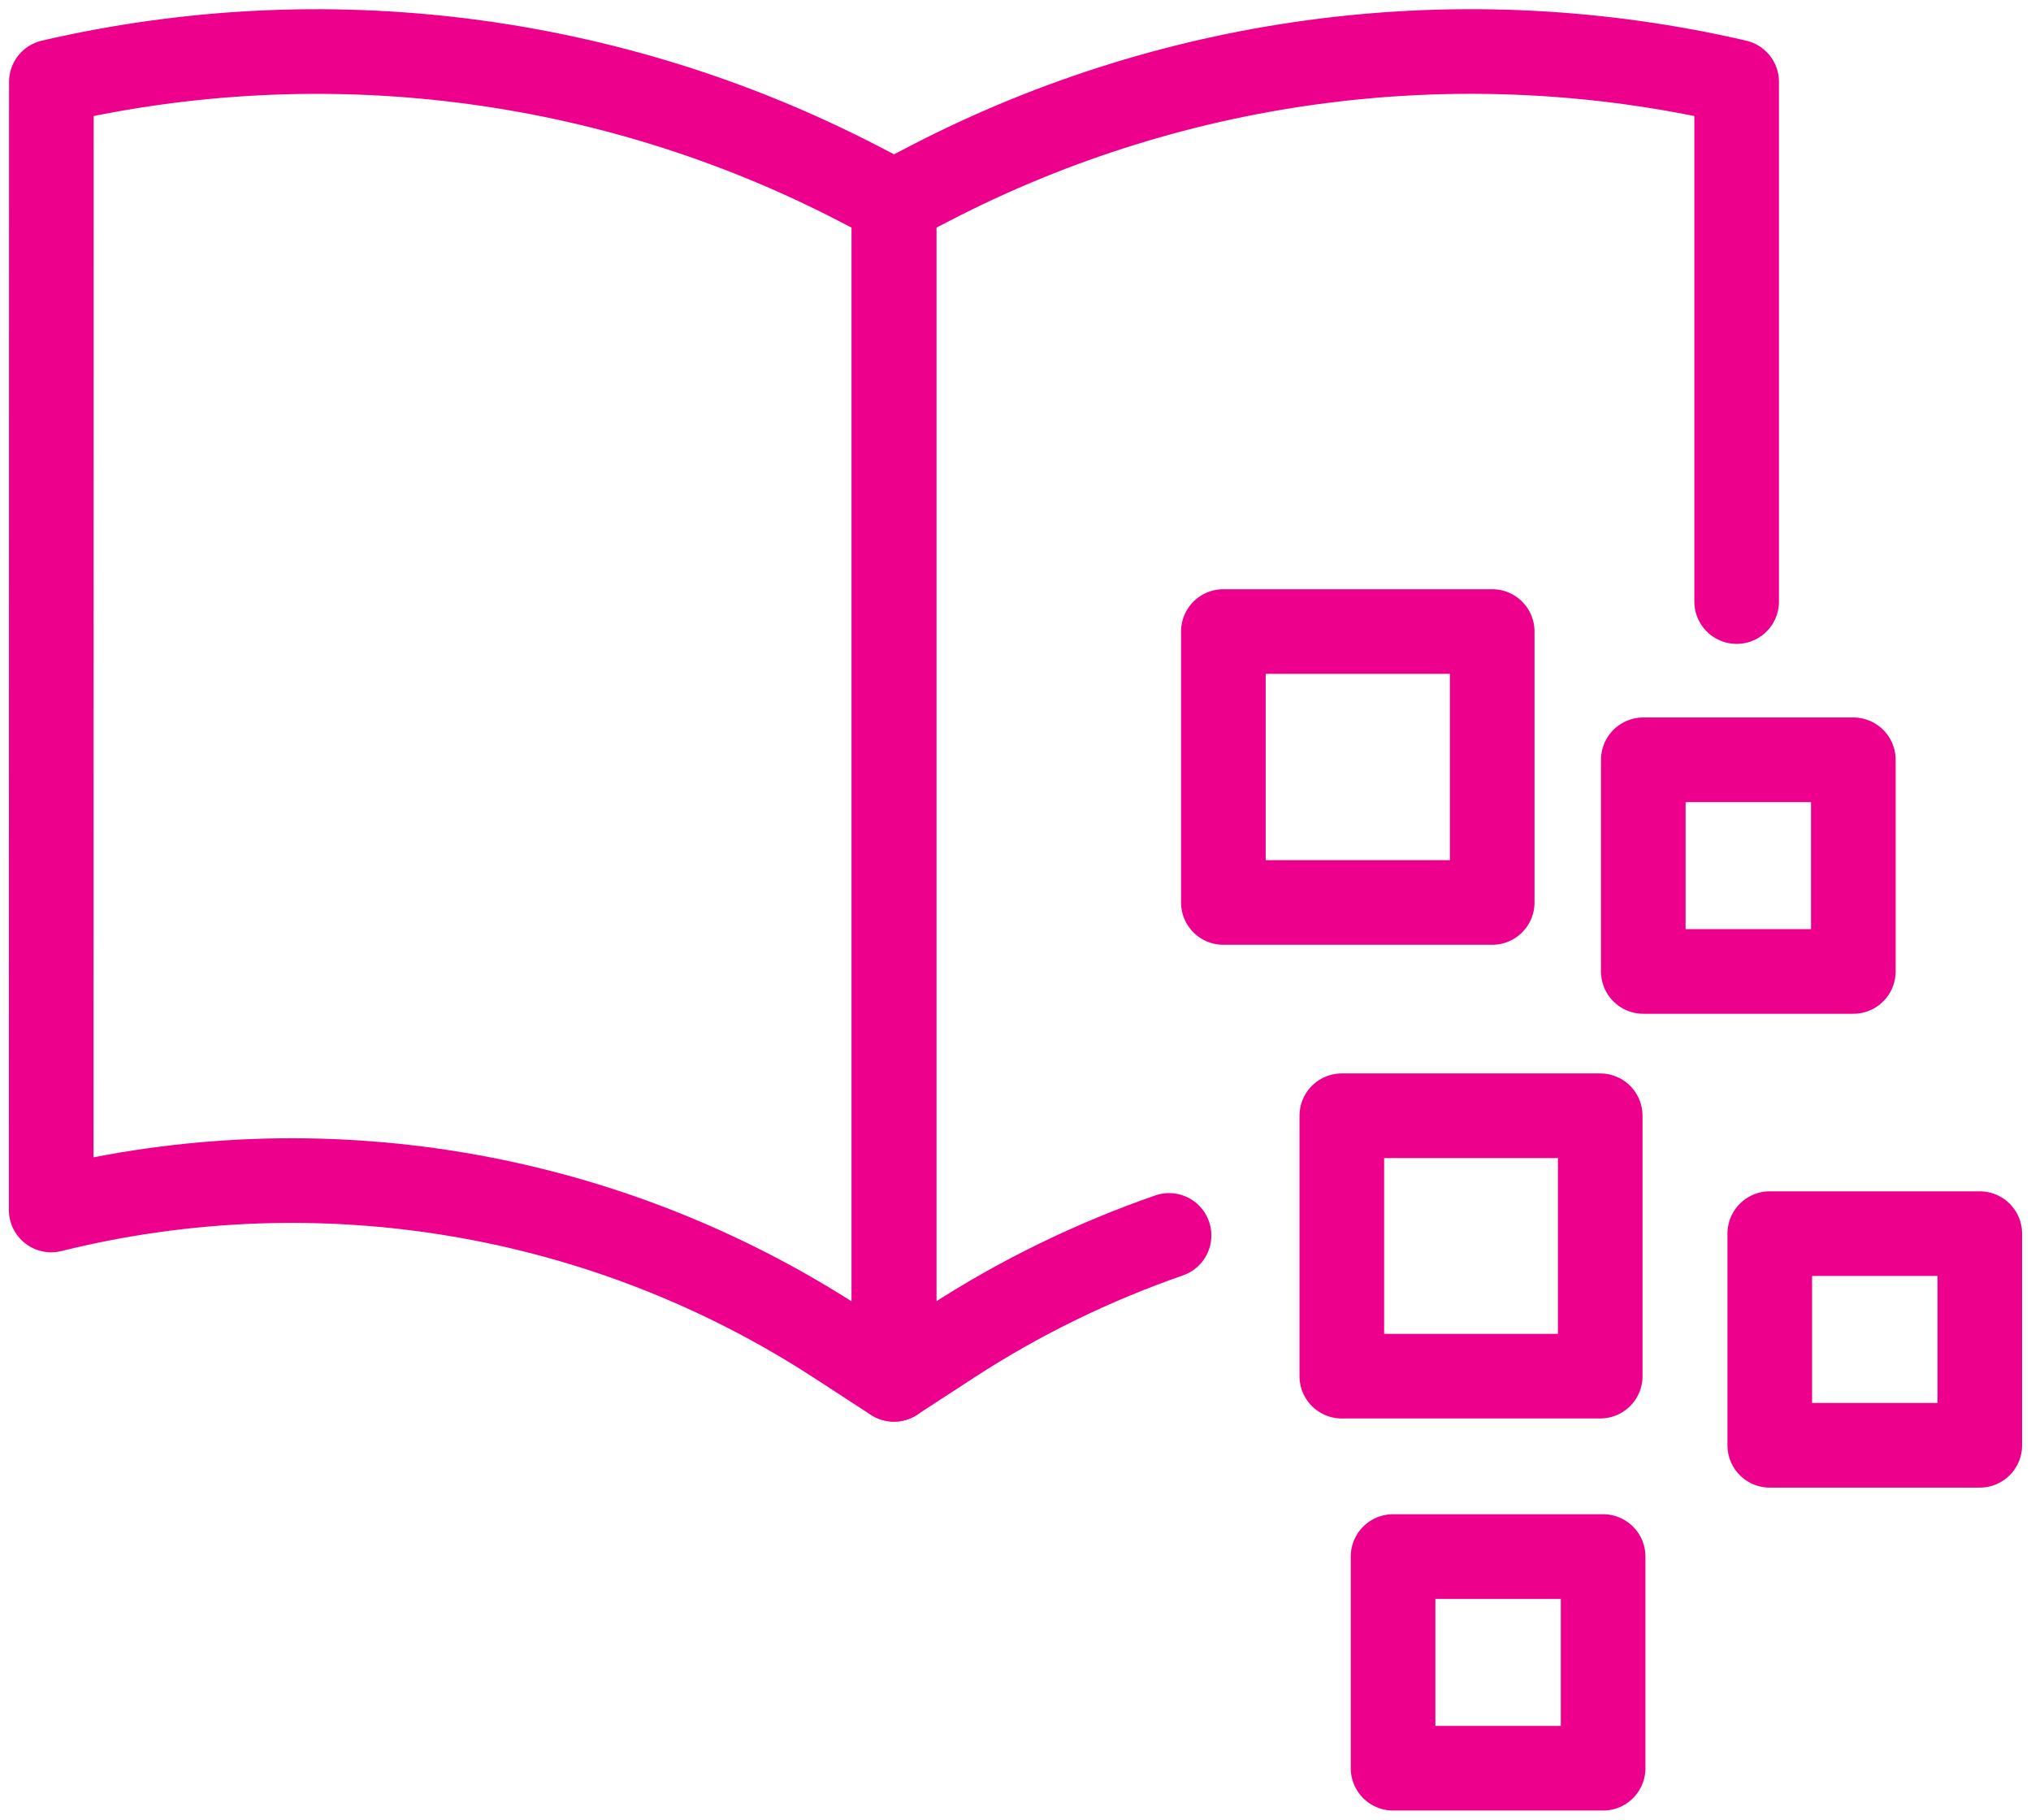
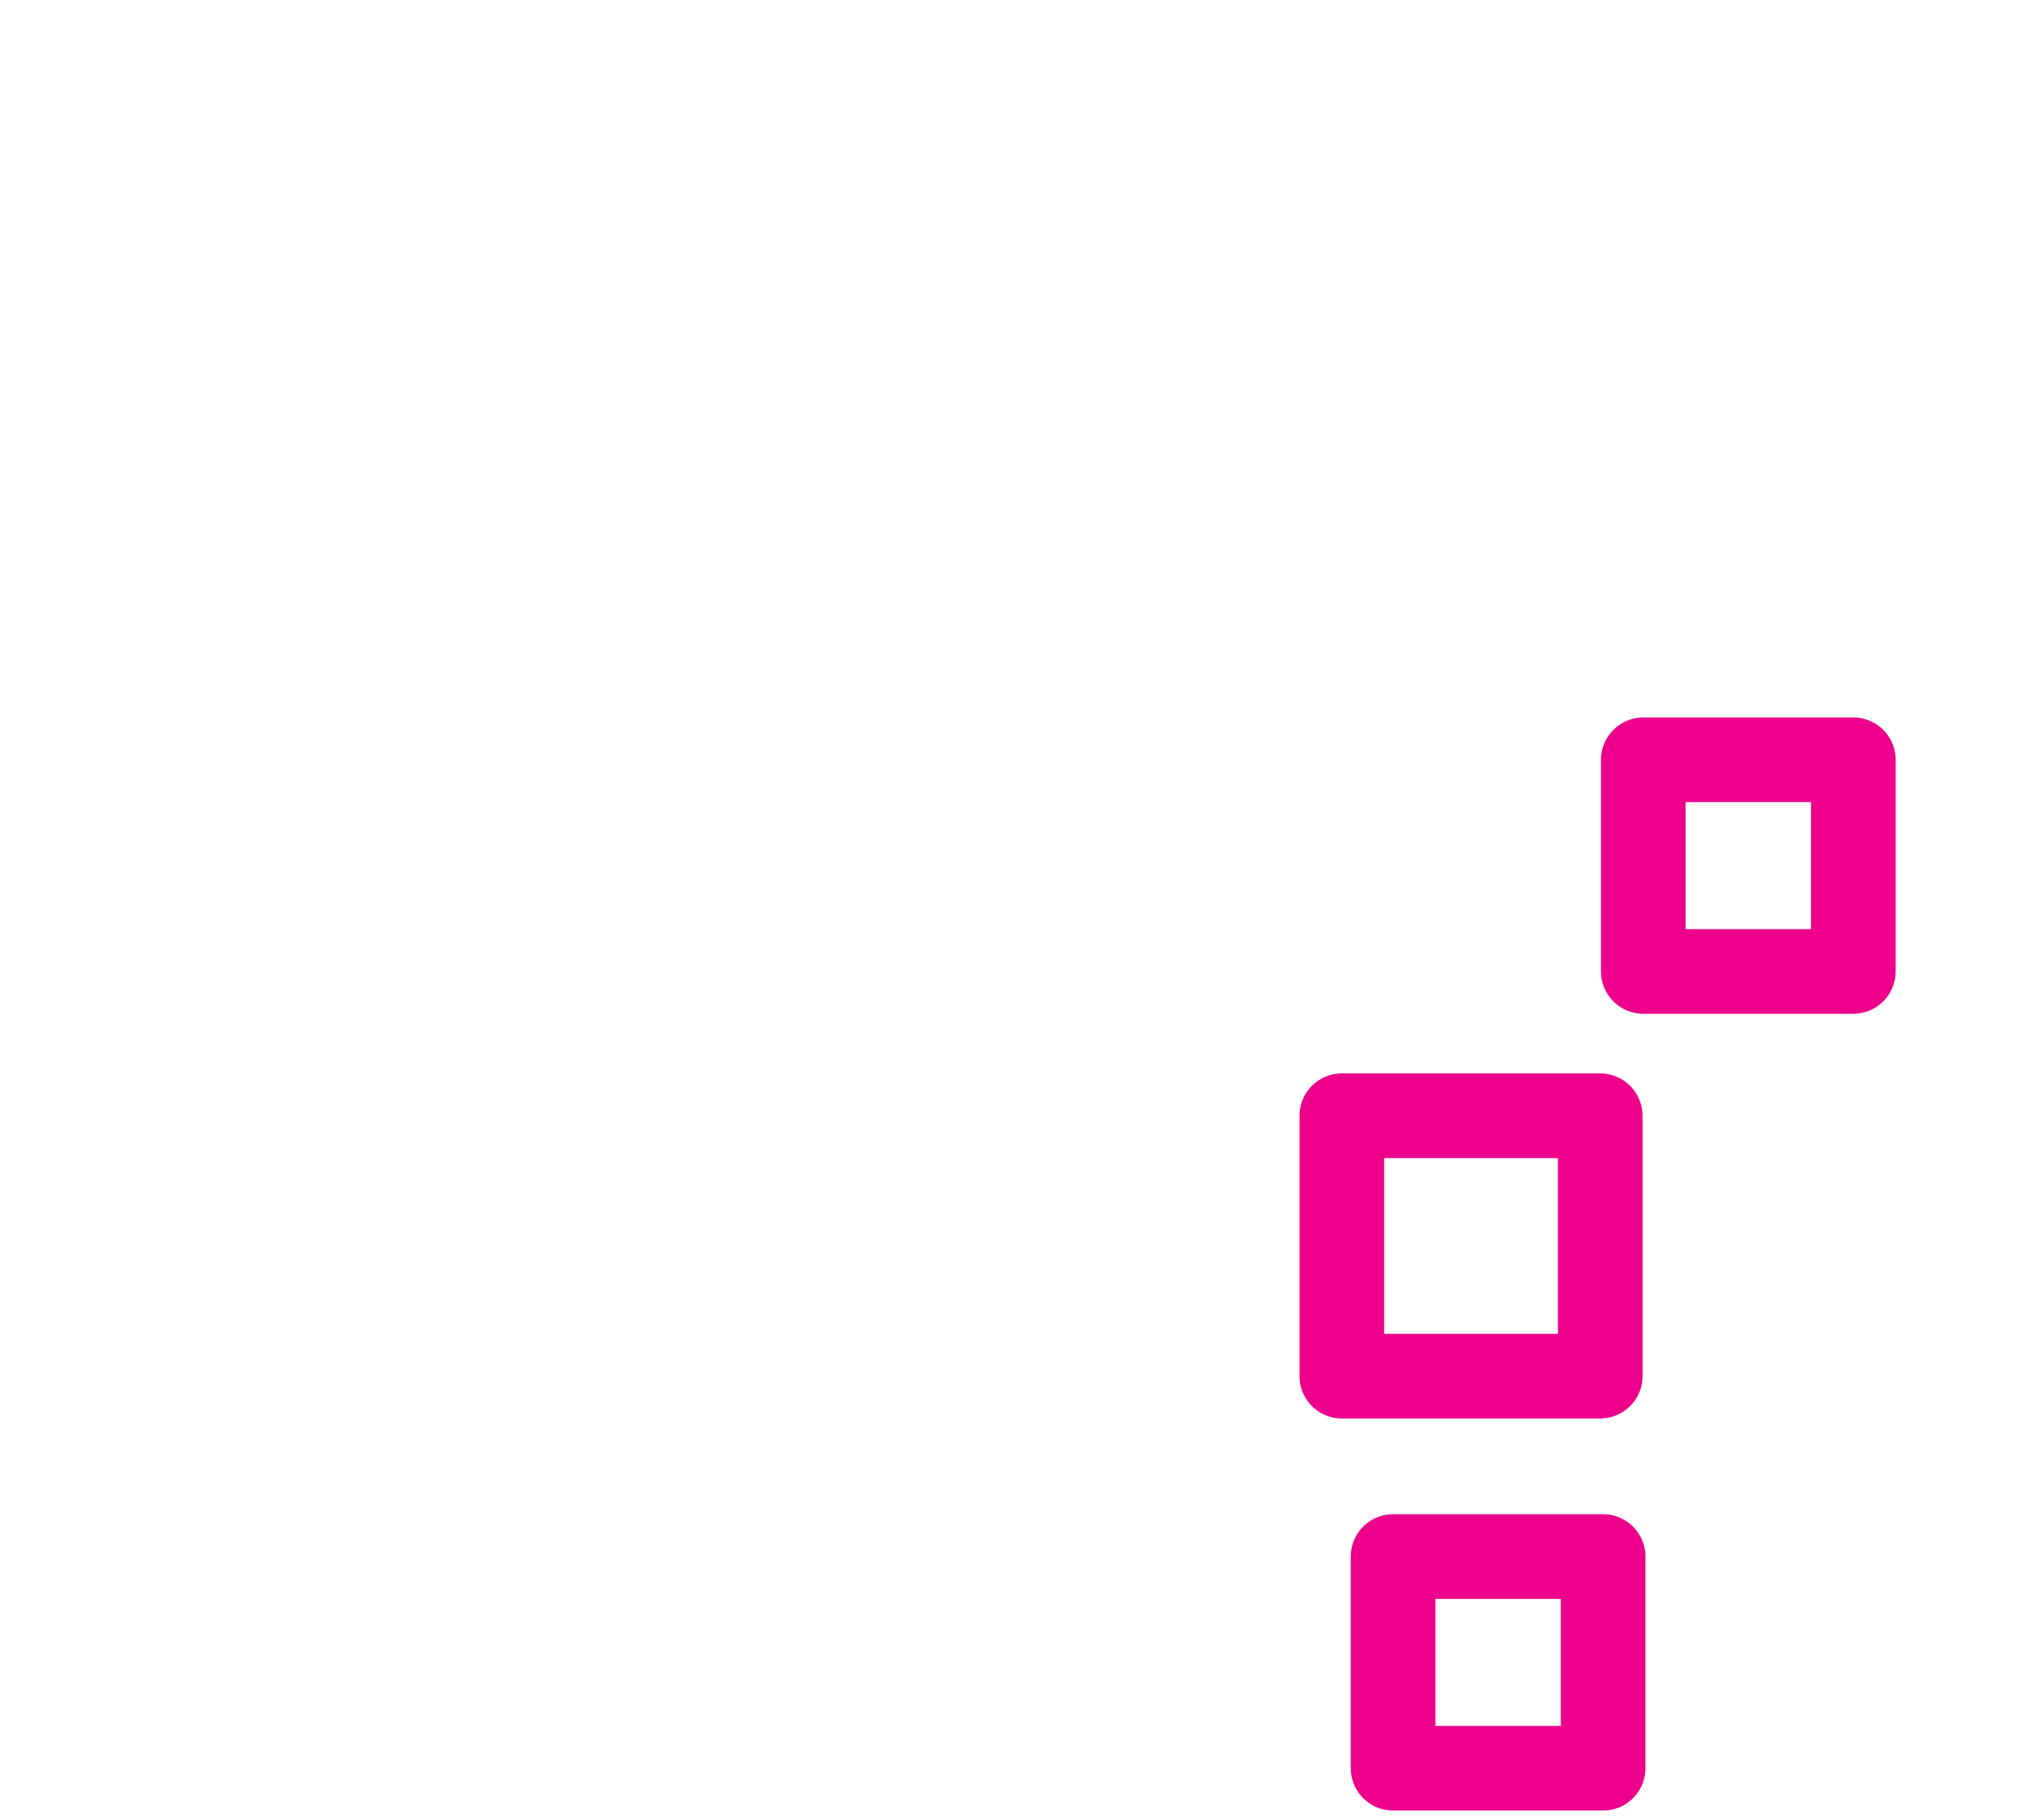
<svg xmlns="http://www.w3.org/2000/svg" width="96" height="86" viewBox="0 0 96 86" fill="none">
-   <path d="M42.254 65.192L39.55 63.432C28.573 56.298 15.129 54.033 2.42 57.186L2.428 3.87C15.28 0.893 28.778 2.584 40.507 8.638L42.254 9.542V65.184V65.192Z" stroke="#EC008C" stroke-width="4" stroke-linecap="round" stroke-linejoin="round" />
-   <path d="M82.087 28.431C82.087 13.874 82.087 3.87 82.087 3.87C69.227 0.893 55.736 2.577 44.008 8.638L42.261 9.542V65.184L44.965 63.424C48.209 61.312 51.673 59.636 55.258 58.388" stroke="#EC008C" stroke-width="4" stroke-linecap="round" stroke-linejoin="round" />
-   <path d="M70.533 29.847H57.825V42.652H70.533V29.847Z" stroke="#EC008C" stroke-width="4" stroke-linecap="round" stroke-linejoin="round" />
  <path d="M87.602 35.909H77.674V45.912H87.602V35.909Z" stroke="#EC008C" stroke-width="4" stroke-linecap="round" stroke-linejoin="round" />
  <path d="M75.638 52.732H63.424V65.039H75.638V52.732Z" stroke="#EC008C" stroke-width="4" stroke-linecap="round" stroke-linejoin="round" />
-   <path d="M93.579 58.304H83.652V68.307H93.579V58.304Z" stroke="#EC008C" stroke-width="4" stroke-linecap="round" stroke-linejoin="round" />
  <path d="M75.775 73.565H65.847V83.569H75.775V73.565Z" stroke="#EC008C" stroke-width="4" stroke-linecap="round" stroke-linejoin="round" />
</svg>